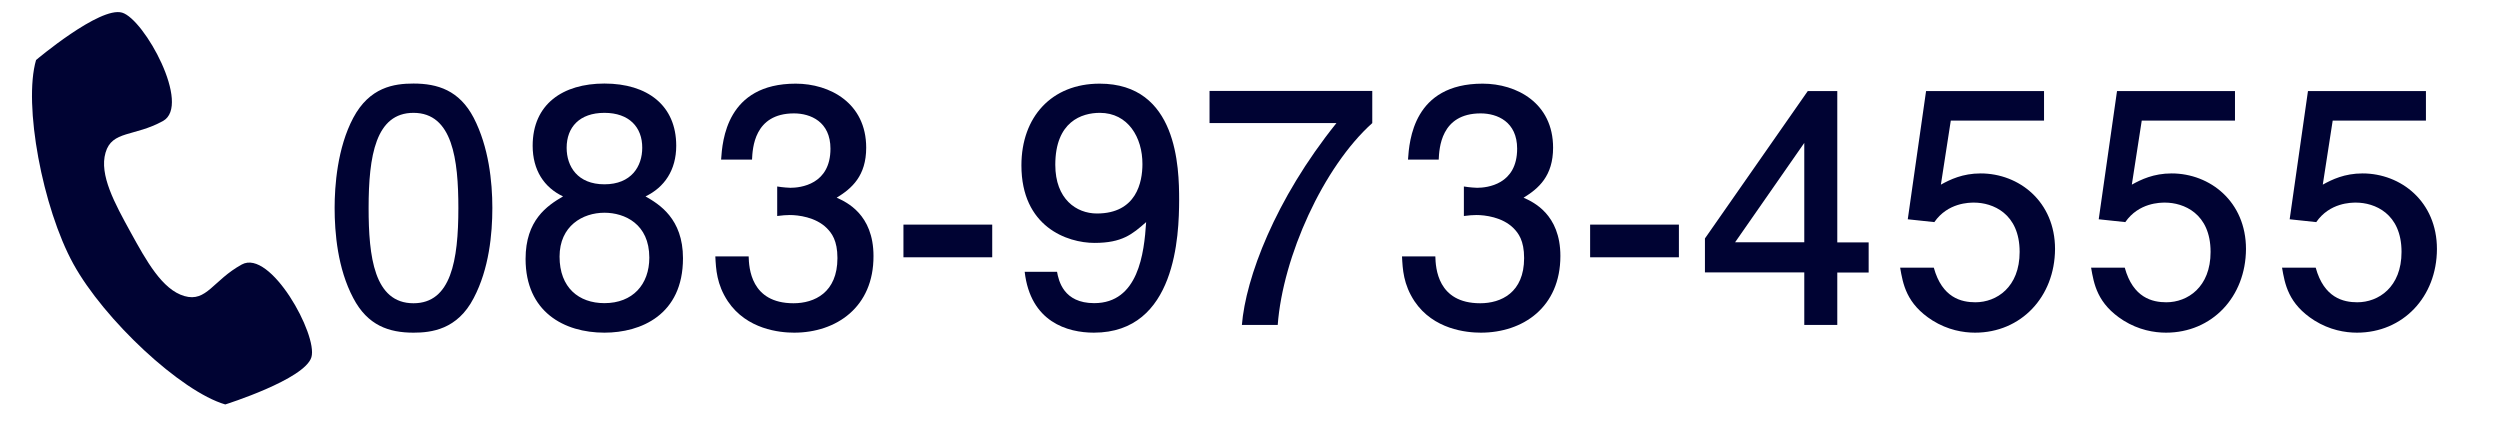
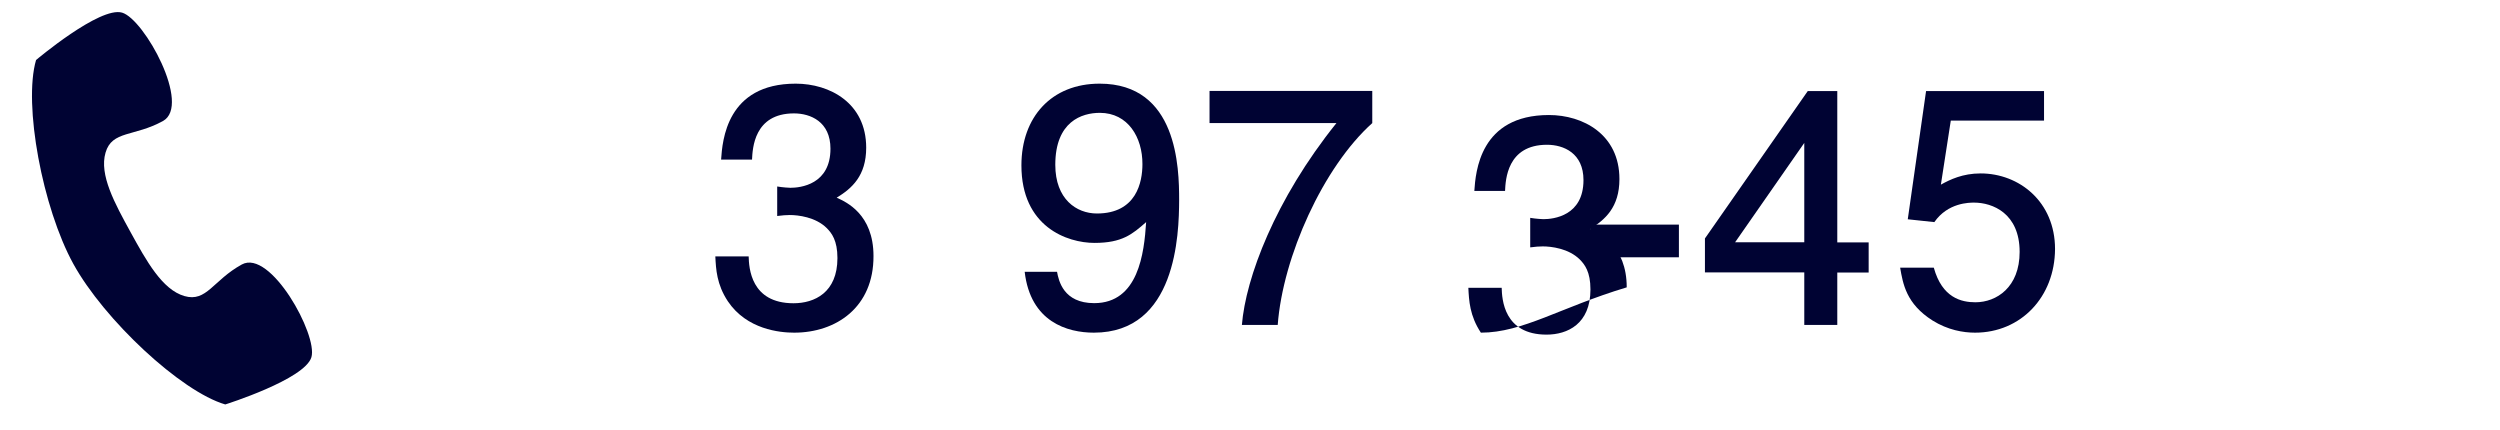
<svg xmlns="http://www.w3.org/2000/svg" version="1.1" id="レイヤー_1" x="0px" y="0px" viewBox="0 0 2295.1 395" style="enable-background:new 0 0 2295.1 395;" xml:space="preserve">
  <style type="text/css">
	.st0{fill:#000333;}
</style>
  <title />
  <g id="icomoon-ignore">
</g>
  <path class="st0" d="M222,242.8c-26.4,14.5-32.3,34.9-52.7,29s-34.9-32.3-49.4-58.6c-14.5-26.4-29-52.7-23-73.1  c5.9-20.4,26.4-14.5,52.7-29s-17.1-93.5-37.5-99.5s-79,43.5-79,43.5c-11.9,40.8,6,135.8,34.2,187.1S166,359.4,206.8,371.3  c0,0,73.1-23,79.1-43.4S248.3,228.4,222,242.8z" />
  <g>
-     <path class="st0" d="M434.9,273.6c-15,29.1-39.1,31.8-55.3,31.8c-22.4,0-42.1-6.5-55.3-31.8c-14.4-27.1-17.1-60-17.1-82.7   c0-20,2.4-55,17.1-82.7c15-28.2,37.4-31.5,55.3-31.5c22.1,0,42.1,6.2,55.3,31.5c13.8,26.8,17.1,58.5,17.1,82.7   C452,214.8,449,246.8,434.9,273.6z M379.6,103.6c-34.7,0-41.2,39.4-41.2,87.4c0,44.4,5,87.4,41.2,87.4c34.4,0,41.2-39.1,41.2-87.4   C420.8,146.5,415.5,103.6,379.6,103.6z" />
-     <path class="st0" d="M554.9,305.4c-37.1,0-72.4-19.1-72.4-67.7c0-35.6,19.7-48.8,34.4-57.4c-17.4-8.2-27.9-24.1-27.9-46.5   c0-38.2,27.7-57.1,65.9-57.1c39.4,0,65.9,20,65.9,57.1c0,22.4-10.9,38.2-28.2,46.5c12.4,7.1,34.4,20.3,34.4,56.8   C627,289.2,588.2,305.4,554.9,305.4z M554.9,195.3c-20,0-41.2,12.1-41.2,40.3c0,28.5,17.7,42.7,41.2,42.7   c25.9,0,41.2-17.1,41.2-41.8C596.1,205.6,573.5,195.3,554.9,195.3z M554.9,103.6c-22.9,0-34.7,13.2-34.7,32.1   c0,17.1,10,33.5,34.7,33.5s34.7-16.5,34.7-33.5C589.7,116.8,577.6,103.6,554.9,103.6z" />
    <path class="st0" d="M729.1,305.4c-13.2,0-43.5-2.9-60.9-28.8c-10.3-15.6-10.9-29.4-11.5-41.2h30.6c0.3,10.3,1.8,43,41.2,43   c19.1,0,40.3-9.7,40.3-41.5c0-16.2-5.3-22.9-9.7-27.4c-10.3-10.3-26.5-12.1-34.1-12.1c-2.6,0-7.6,0.3-11.5,0.9v-27.1   c5.3,0.9,11.2,1.2,12.1,1.2c9.1,0,36.8-2.9,36.8-35.9c0-24.7-18.2-32.4-33.5-32.4c-36.8,0-38,32.4-38.5,42.4H662   c1.2-17.4,5-69.7,68.5-69.7c31.2,0,64.7,17.7,64.7,58.8c0,25.9-13.2,37.4-27.1,45.9c8.5,3.8,33.8,15,33.8,53.5   C802.1,282.1,767.6,305.4,729.1,305.4z" />
-     <path class="st0" d="M829.4,236.2v-30h81.5v30H829.4z" />
    <path class="st0" d="M1004.2,305.4c-24.1,0-58.2-9.7-63.5-55.9h29.7c1.5,8.2,5.9,28.8,34.1,28.8c40.6,0,45.9-45.9,47.7-74.4   c-12.7,11.2-22.1,19.1-47.4,19.1c-25,0-67.1-14.7-67.1-71.2c0-44.4,27.7-75,71.8-75c71.5,0,73,77.1,73,106.8   C1082.4,215.6,1079.8,305.4,1004.2,305.4z M1009.7,103.6c-16.5,0-40.9,7.9-40.9,47.7c0,31.5,19.4,44.7,38.2,44.7   c36.5,0,41.8-29.1,41.8-45.3C1048.9,126.2,1035.6,103.6,1009.7,103.6z" />
    <path class="st0" d="M1173,298.3h-32.9c3.5-43,30.3-115,86.8-185.3h-116.5V83.5h149.4V113C1214.8,153.3,1177.7,235.6,1173,298.3z" />
-     <path class="st0" d="M1359.5,305.4c-13.2,0-43.5-2.9-60.9-28.8c-10.3-15.6-10.9-29.4-11.5-41.2h30.6c0.3,10.3,1.8,43,41.2,43   c19.1,0,40.3-9.7,40.3-41.5c0-16.2-5.3-22.9-9.7-27.4c-10.3-10.3-26.5-12.1-34.1-12.1c-2.6,0-7.6,0.3-11.5,0.9v-27.1   c5.3,0.9,11.2,1.2,12.1,1.2c9.1,0,36.8-2.9,36.8-35.9c0-24.7-18.2-32.4-33.5-32.4c-36.8,0-38,32.4-38.5,42.4h-28.2   c1.2-17.4,5-69.7,68.5-69.7c31.2,0,64.7,17.7,64.7,58.8c0,25.9-13.2,37.4-27.1,45.9c8.5,3.8,33.8,15,33.8,53.5   C1432.5,282.1,1398.1,305.4,1359.5,305.4z" />
+     <path class="st0" d="M1359.5,305.4c-10.3-15.6-10.9-29.4-11.5-41.2h30.6c0.3,10.3,1.8,43,41.2,43   c19.1,0,40.3-9.7,40.3-41.5c0-16.2-5.3-22.9-9.7-27.4c-10.3-10.3-26.5-12.1-34.1-12.1c-2.6,0-7.6,0.3-11.5,0.9v-27.1   c5.3,0.9,11.2,1.2,12.1,1.2c9.1,0,36.8-2.9,36.8-35.9c0-24.7-18.2-32.4-33.5-32.4c-36.8,0-38,32.4-38.5,42.4h-28.2   c1.2-17.4,5-69.7,68.5-69.7c31.2,0,64.7,17.7,64.7,58.8c0,25.9-13.2,37.4-27.1,45.9c8.5,3.8,33.8,15,33.8,53.5   C1432.5,282.1,1398.1,305.4,1359.5,305.4z" />
    <path class="st0" d="M1459.8,236.2v-30h81.5v30H1459.8z" />
    <path class="st0" d="M1686.7,250.1v48.2h-30.3v-48.2h-91.2v-31.2l94.4-135.3h27.1v138.9h28.8v27.7h-28.8V250.1z M1656.4,131.2   l-63.5,91.2h63.5V131.2z" />
    <path class="st0" d="M1813.2,305.4c-10.9,0-25-2.4-39.1-11.2c-24.1-15.3-27.1-33.5-29.7-48.5h30.9c7.6,27.7,25.3,31.8,38.2,31.8   c19.4,0,40.6-13.8,40.6-46.2c0-35.6-25-45.3-41.8-45.3c-4.4,0-24.1,0-36.5,17.9l-24.4-2.6l16.8-117.7h108.3v27.1h-85.6l-9.1,58.8   c8.5-4.7,20-10.3,36.5-10.3c35.3,0,68.3,25.9,68.3,69.4C1886.4,272.7,1855.2,305.4,1813.2,305.4z" />
-     <path class="st0" d="M1988.5,305.4c-10.9,0-25-2.4-39.1-11.2c-24.1-15.3-27.1-33.5-29.7-48.5h30.9c7.6,27.7,25.3,31.8,38.2,31.8   c19.4,0,40.6-13.8,40.6-46.2c0-35.6-25-45.3-41.8-45.3c-4.4,0-24.1,0-36.5,17.9l-24.4-2.6l16.8-117.7h108.3v27.1h-85.6l-9.1,58.8   c8.5-4.7,20-10.3,36.5-10.3c35.3,0,68.3,25.9,68.3,69.4C2061.7,272.7,2030.6,305.4,1988.5,305.4z" />
-     <path class="st0" d="M2163.8,305.4c-10.9,0-25-2.4-39.1-11.2c-24.1-15.3-27.1-33.5-29.7-48.5h30.9c7.6,27.7,25.3,31.8,38.2,31.8   c19.4,0,40.6-13.8,40.6-46.2c0-35.6-25-45.3-41.8-45.3c-4.4,0-24.1,0-36.5,17.9l-24.4-2.6l16.8-117.7h108.3v27.1h-85.6l-9.1,58.8   c8.5-4.7,20-10.3,36.5-10.3c35.3,0,68.3,25.9,68.3,69.4C2237.1,272.7,2205.9,305.4,2163.8,305.4z" />
  </g>
</svg>